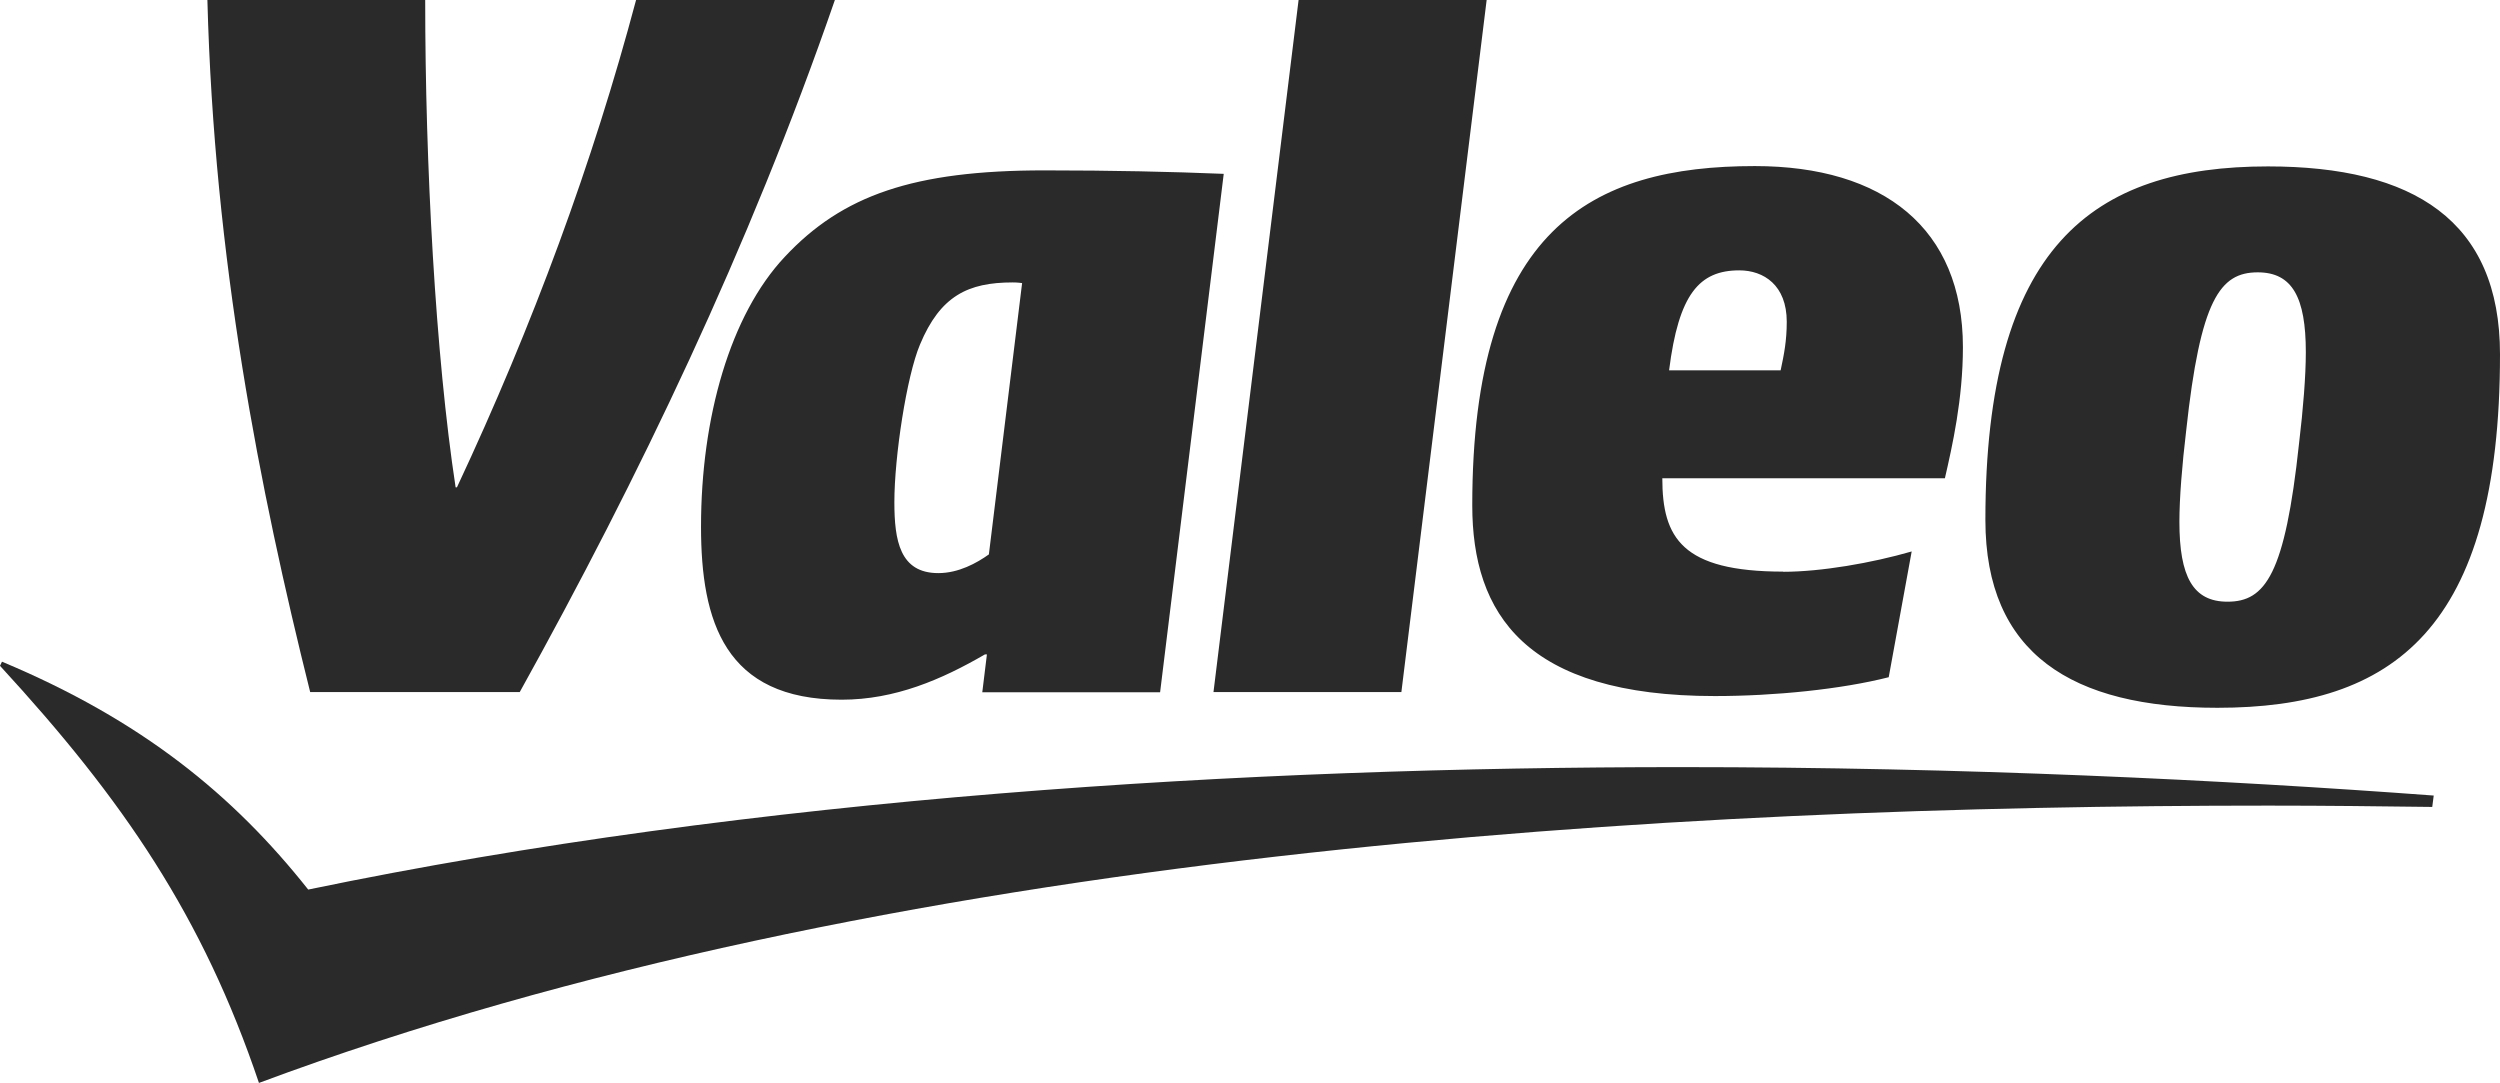
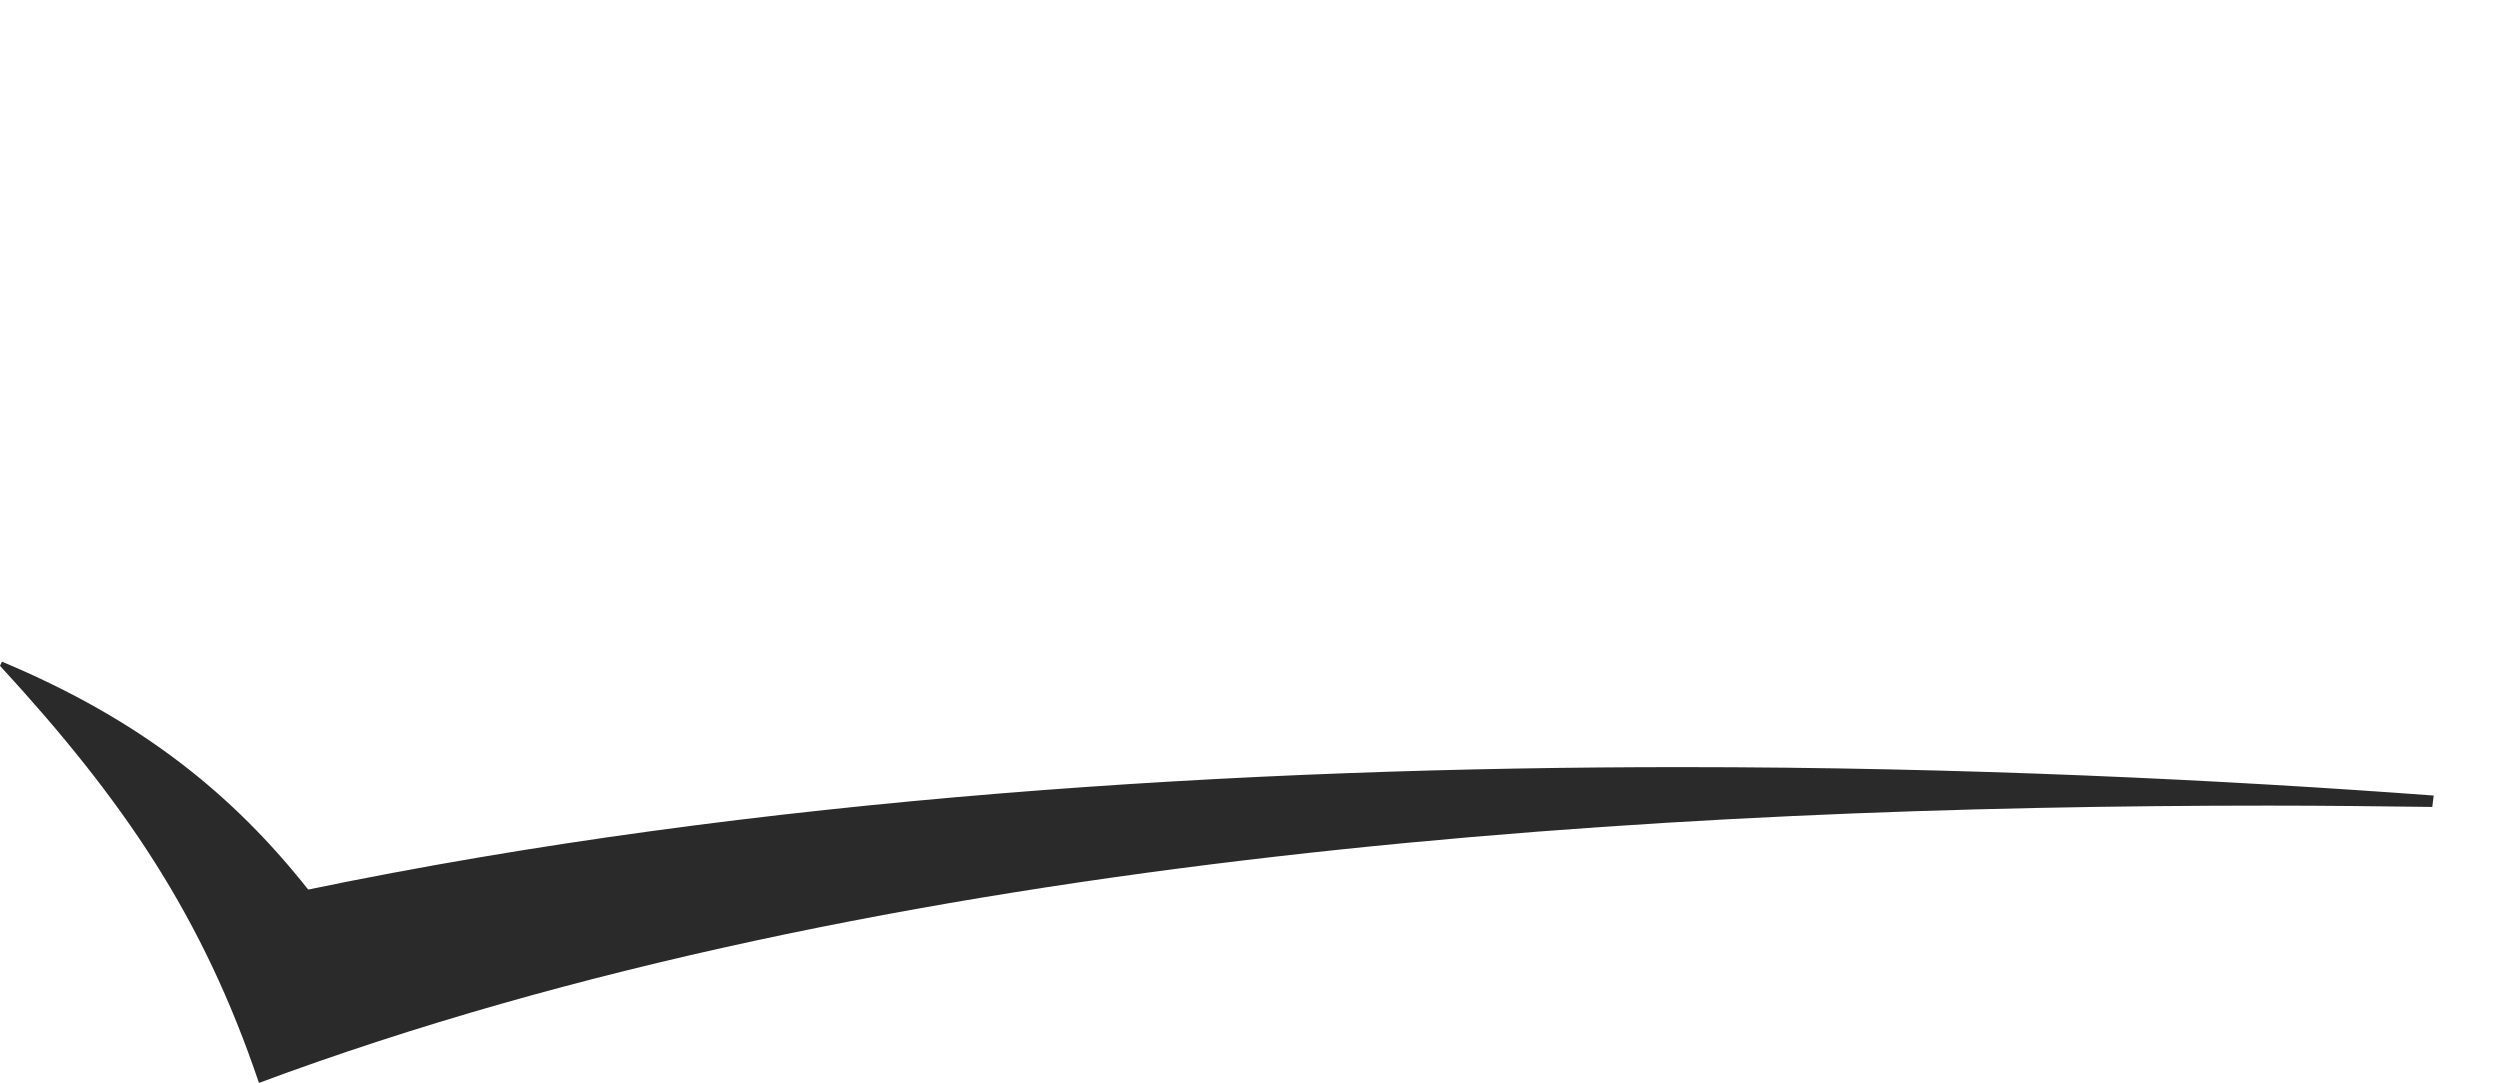
<svg xmlns="http://www.w3.org/2000/svg" id="Calque_2" data-name="Calque 2" viewBox="0 0 151.28 65.53">
  <defs>
    <style> .cls-1 { fill: #2a2a2a; stroke-width: 0px; } </style>
  </defs>
  <g id="Calque_1-2" data-name="Calque 1">
    <g>
      <path class="cls-1" d="m147.26,48.14c-12.63-.94-28.36-1.72-45.54-1.72-26.3,0-55.99,1.79-83.07,7.41-4.54-5.73-10.06-10.24-18.53-13.79l-.12.25c7.49,8.14,12.27,15.17,15.67,25.24,37.96-14.15,85.63-16.78,121.61-16.78,3.44,0,6.73.04,9.9.08l.09-.7Z" />
-       <path class="cls-1" d="m107.75,22.41c.21-.98.37-1.8.37-2.94,0-2.21-1.39-3.11-2.87-3.11-2.42,0-3.67,1.43-4.25,6.05h6.74Zm-47.9,11.13c-.74.53-1.84,1.14-3.07,1.14-2.33,0-2.66-1.97-2.66-4.3,0-2.74.74-7.61,1.55-9.53,1.23-2.95,2.91-3.76,5.61-3.76.08,0,.29,0,.57.04l-2.01,16.41Zm79.27-6.71c-.85,7.94-2.04,9.58-4.33,9.58-2.09,0-2.91-1.52-2.91-4.83,0-1.43.16-3.43.41-5.52.86-7.94,2.05-9.58,4.33-9.58,2.09,0,2.91,1.51,2.91,4.83,0,1.43-.16,3.44-.41,5.52h0Zm-54.33,15.05h-11.36L78.58,0h11.38l-5.16,41.88Zm23.12-7.28c2.28,0,5.35-.53,7.77-1.23l-1.39,7.61c-2.87.73-6.91,1.14-10.52,1.14-11.49,0-14.68-4.99-14.68-11.54,0-16.73,7.2-20.53,17.1-20.53,7.77,0,12.59,3.76,12.59,10.96,0,3.14-.64,5.97-1.09,7.93h-17.1c0,3.6,1.18,5.65,7.32,5.65h0ZM63.2,10.31c-7.93,0-12.23,1.51-15.71,5.23-3.31,3.52-5.07,9.74-5.07,16.33,0,5.73,1.43,10.47,8.51,10.47,3.23,0,6.05-1.22,8.67-2.74h.12l-.28,2.29h10.76l3.85-31.37c-3.15-.13-6.79-.21-10.84-.21h0Zm88.08,11.13c0-8.1-5.25-11.37-14.04-11.37-10.63,0-17.1,4.87-17.1,21.39,0,8.1,5.24,11.37,14.04,11.37,10.63,0,17.1-4.75,17.1-21.39h0ZM38.49,0c-2.61,9.81-6.22,19.63-10.84,29.49h-.08C26.35,21.48,25.73,9.94,25.73,0h-13.18c.41,15.7,3.15,29.57,6.22,41.88h12.68C38.62,28.96,45.32,15.05,50.52,0h-12.03Z" />
    </g>
  </g>
</svg>